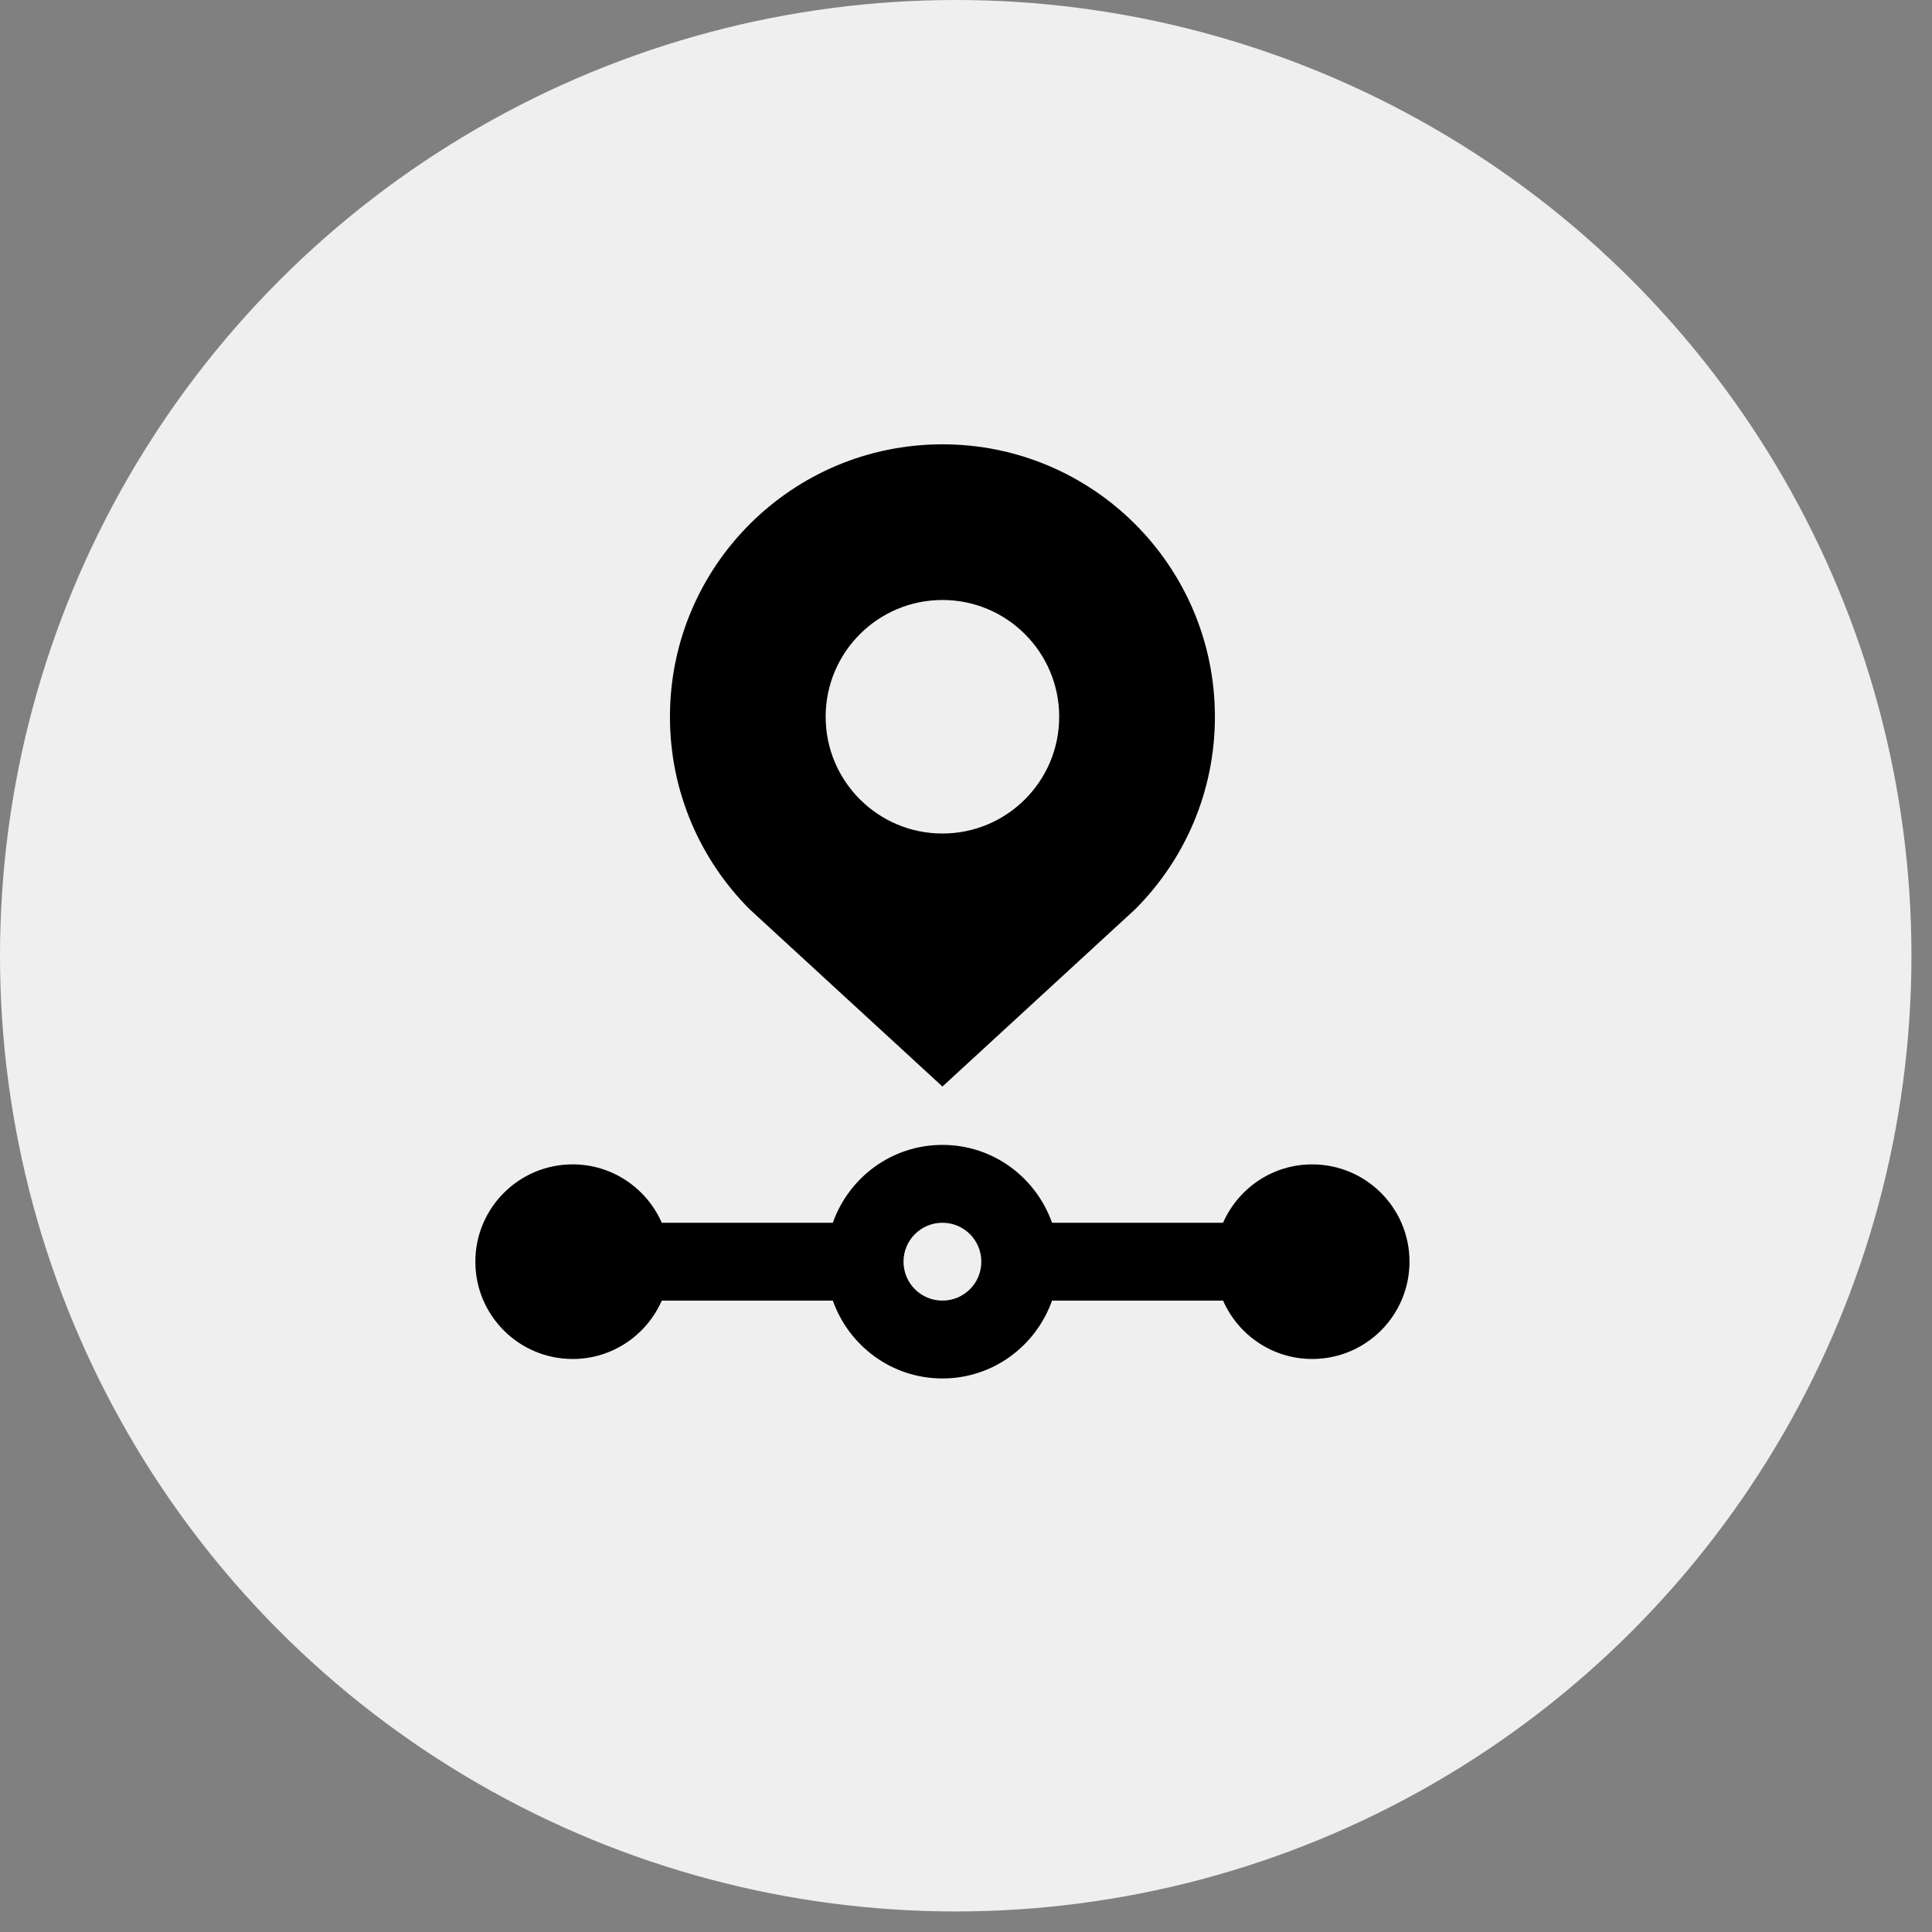
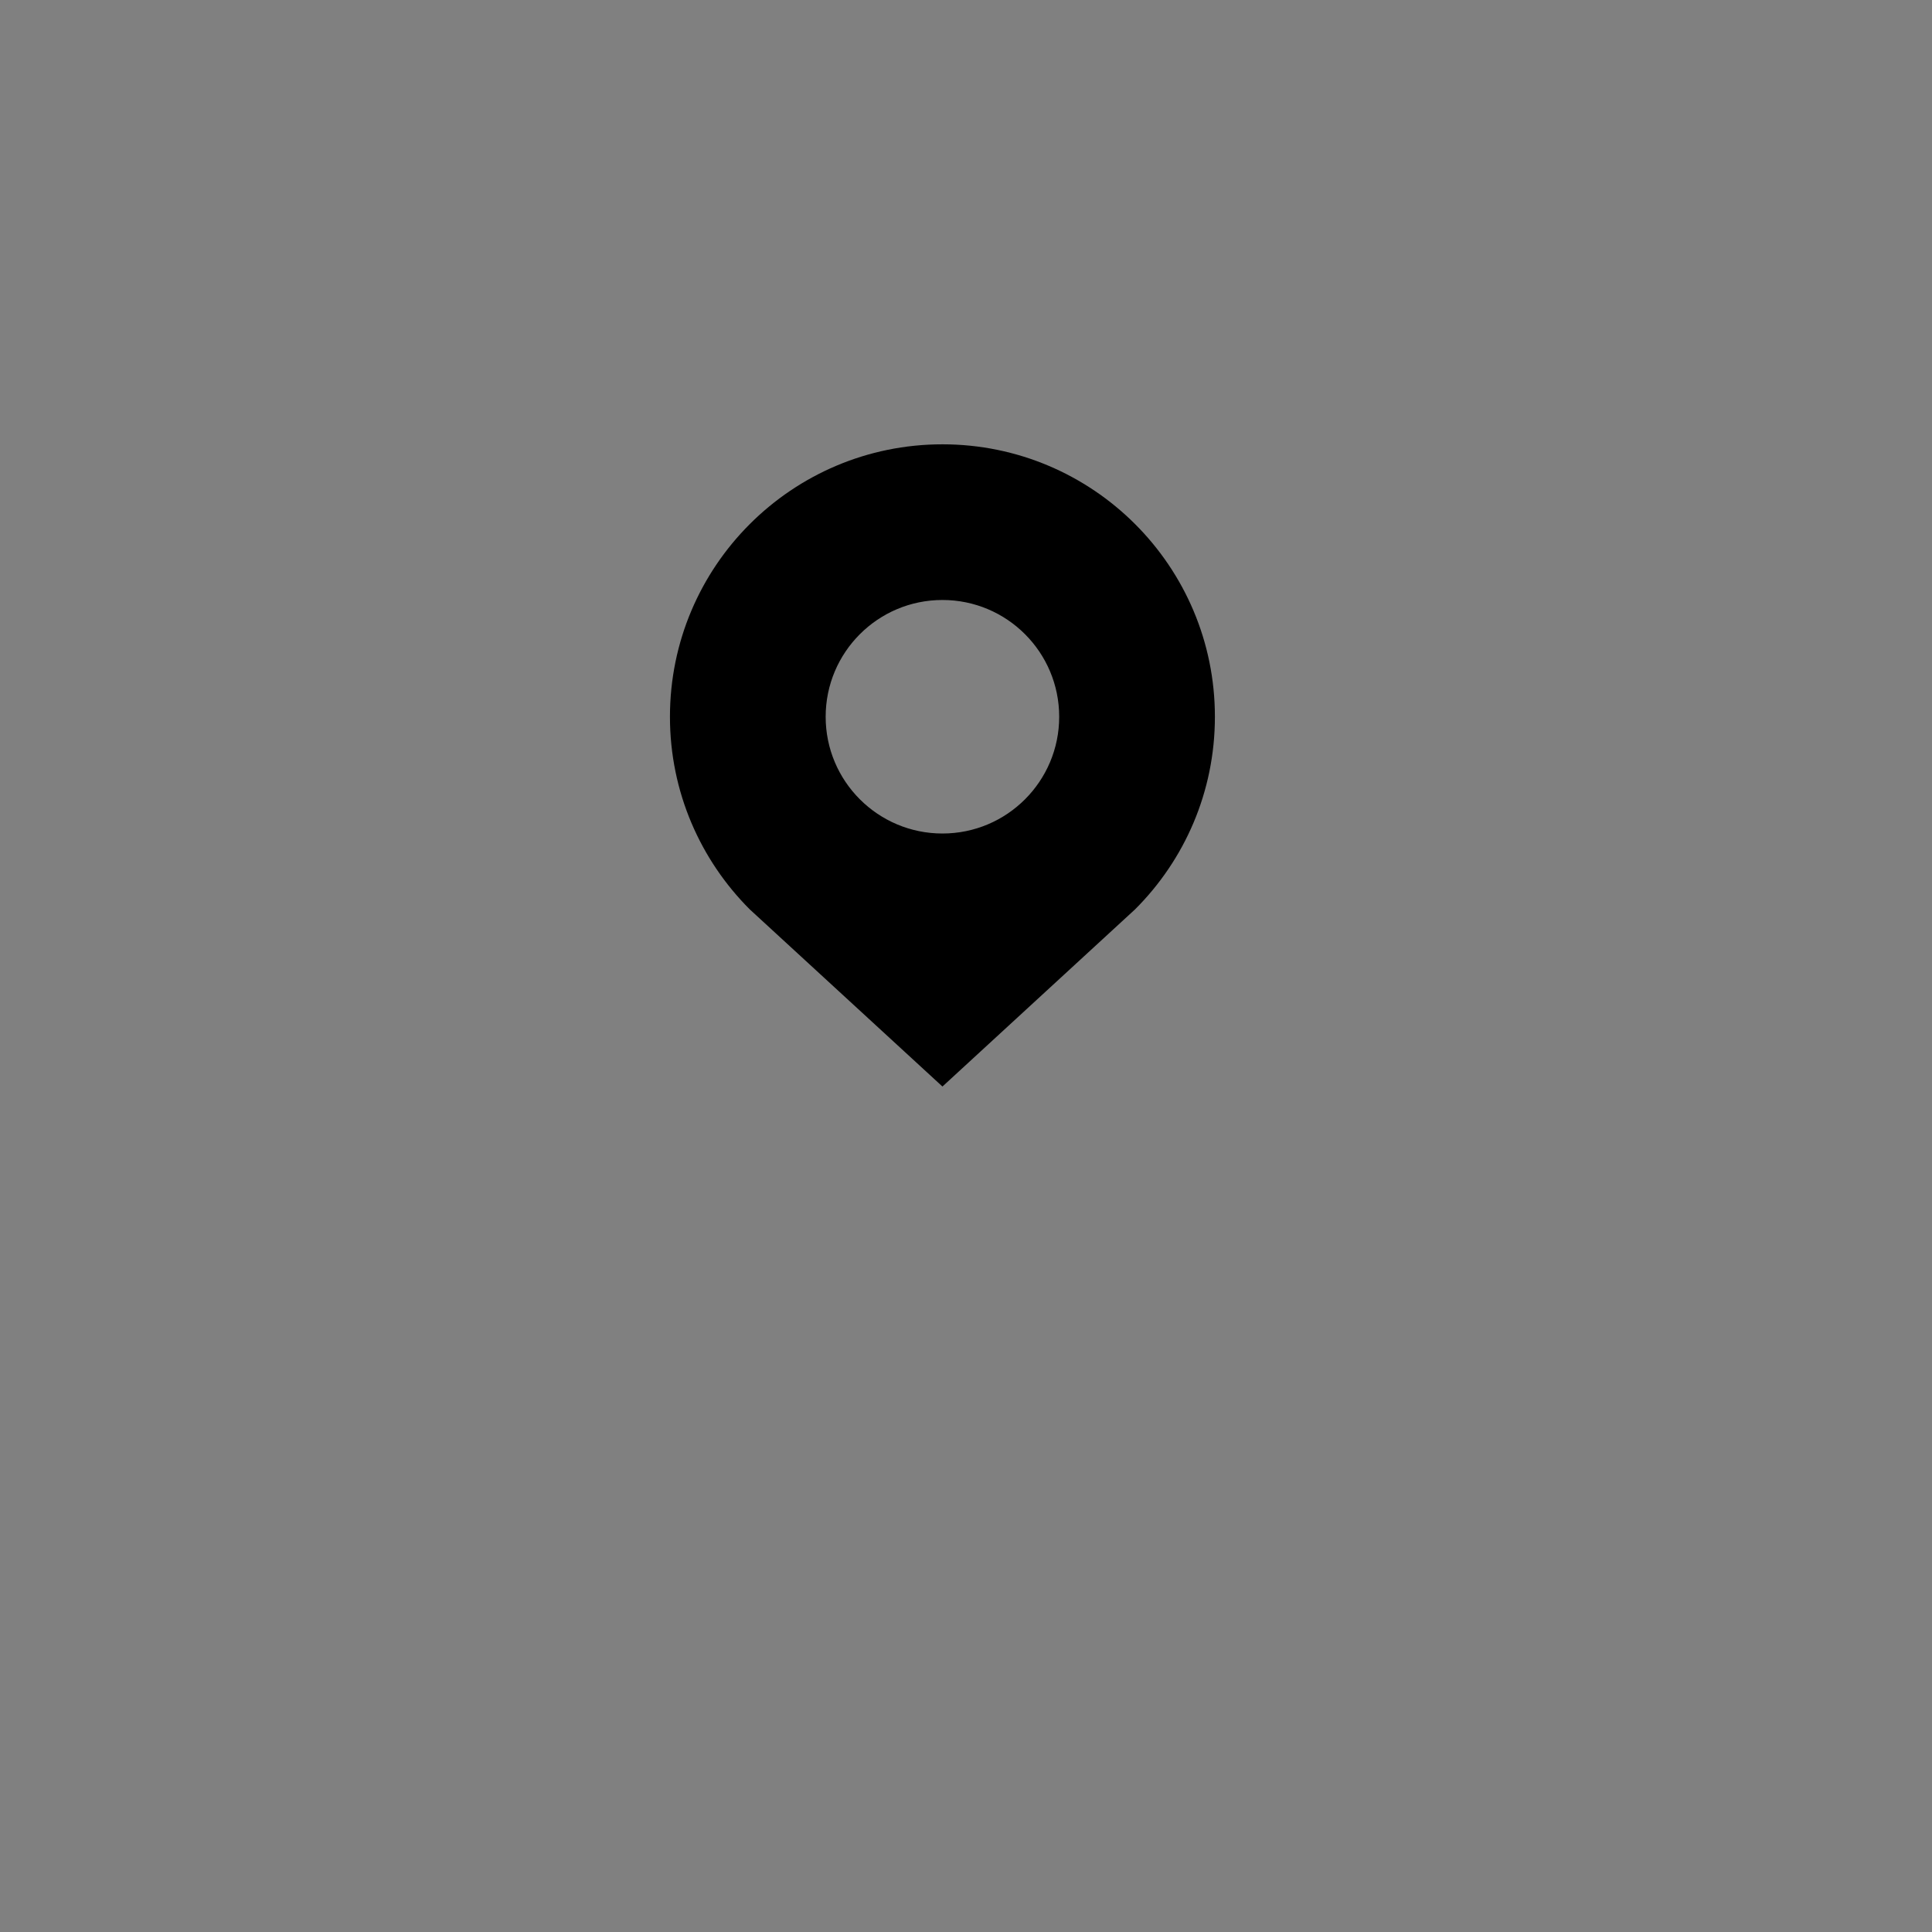
<svg xmlns="http://www.w3.org/2000/svg" width="47" height="47" viewBox="0 0 47 47" fill="none">
  <rect x="0" y="0" width="47" height="47" fill="#808080" stroke="none" />
-   <circle cx="23.25" cy="23.25" r="23.25" fill="#EFEFEF" />
-   <path d="M31.922 28.326C30.952 28.326 30.121 28.91 29.754 29.746H25.593C25.202 28.644 24.162 27.852 22.927 27.852C21.691 27.852 20.652 28.644 20.26 29.746H16.099C15.732 28.91 14.901 28.326 13.931 28.326C12.623 28.326 11.564 29.386 11.564 30.693C11.564 32.001 12.623 33.06 13.931 33.06C14.902 33.06 15.733 32.474 16.099 31.64H20.26C20.651 32.74 21.691 33.534 22.927 33.534C24.162 33.534 25.202 32.74 25.593 31.64H29.754C30.12 32.474 30.951 33.06 31.922 33.06C33.23 33.06 34.289 32.001 34.289 30.693C34.289 29.386 33.23 28.326 31.922 28.326ZM22.927 31.64C22.403 31.64 21.98 31.217 21.98 30.693C21.98 30.17 22.403 29.746 22.927 29.746C23.45 29.746 23.873 30.17 23.873 30.693C23.873 31.217 23.45 31.64 22.927 31.64Z" fill="black" />
  <path d="M22.927 10.809C19.267 10.809 16.298 13.775 16.298 17.437C16.298 19.266 17.04 20.923 18.24 22.123L22.927 26.432L27.614 22.121C28.814 20.923 29.556 19.266 29.555 17.435C29.555 13.777 26.588 10.809 22.927 10.809ZM22.927 20.277C21.358 20.277 20.086 19.005 20.086 17.437C20.086 15.868 21.358 14.596 22.927 14.596C24.496 14.596 25.767 15.868 25.767 17.437C25.767 19.005 24.496 20.277 22.927 20.277Z" fill="black" />
</svg>